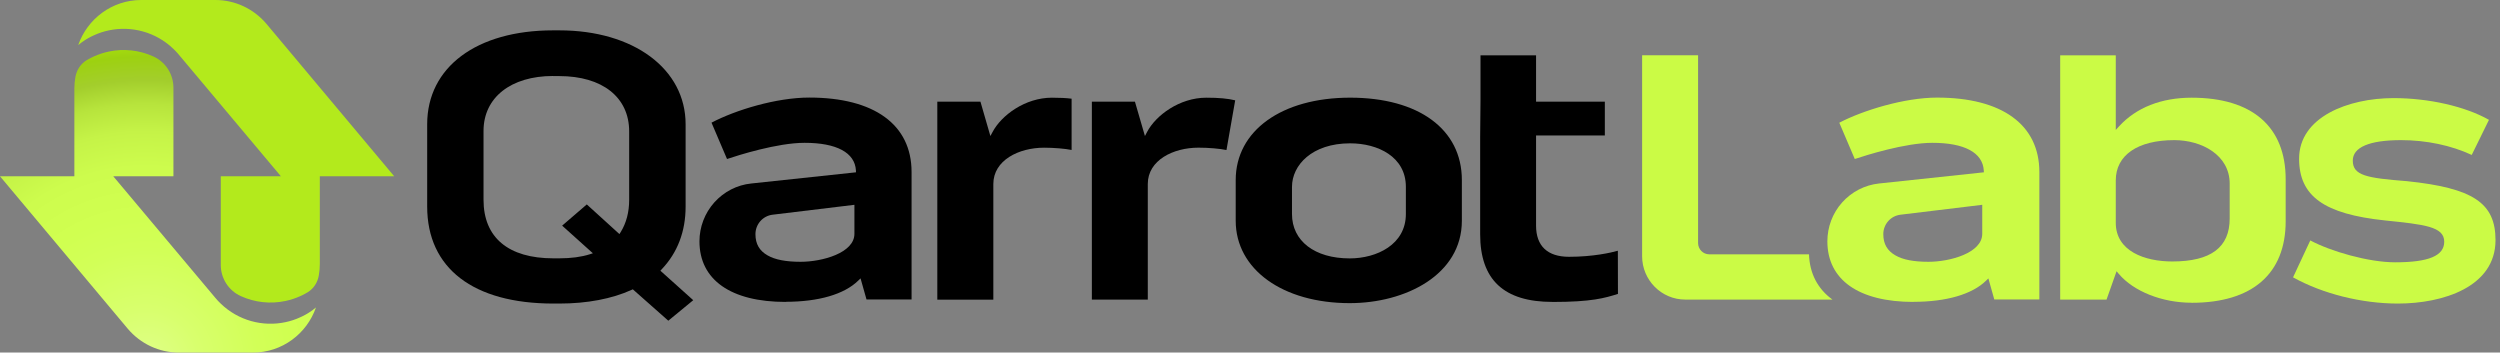
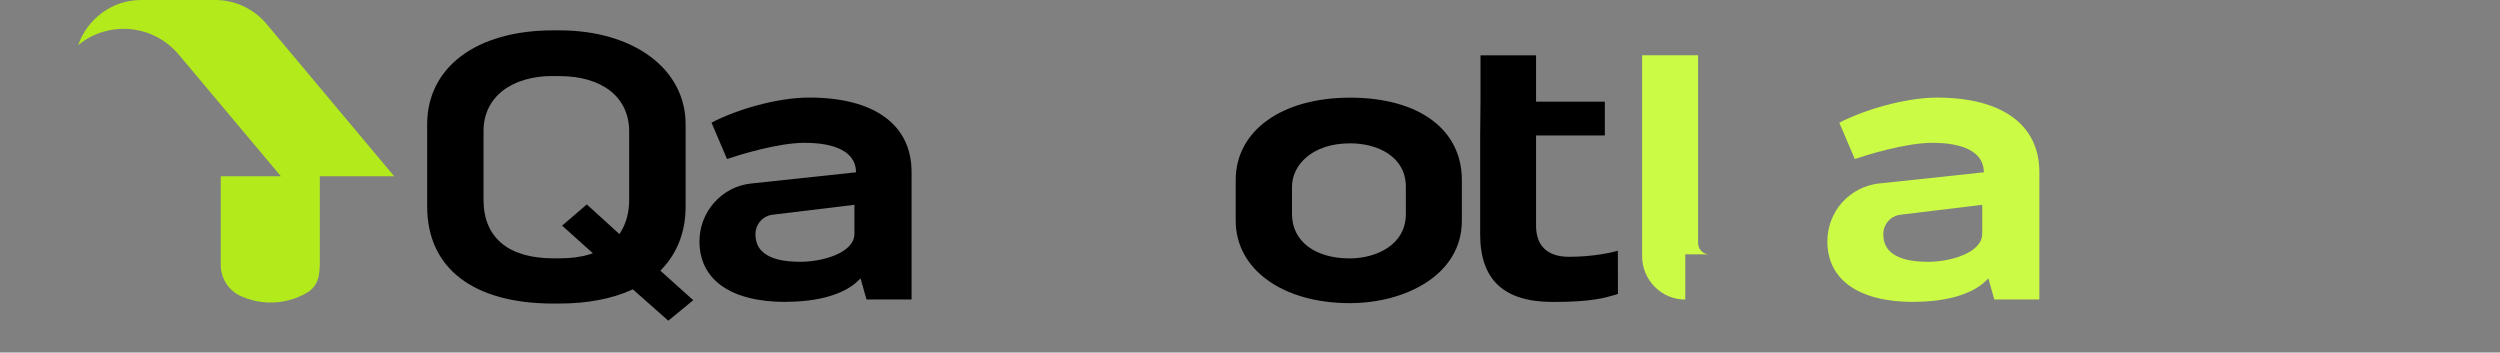
<svg xmlns="http://www.w3.org/2000/svg" width="78" height="11" viewBox="0 0 78 11" fill="none">
  <rect x="0" y="0" width="78" height="11" fill="#808080" stroke="none" />
  <path d="M19.743 9.027L19.708 9.043C19.095 9.323 18.315 9.471 17.451 9.471H17.267C14.763 9.471 13.328 8.367 13.328 6.444V3.876C13.328 2.096 14.869 0.947 17.255 0.947H17.451C19.77 0.947 21.391 2.152 21.391 3.876V6.444C21.391 7.221 21.141 7.879 20.646 8.401L20.604 8.446L21.629 9.366L20.851 10.006L19.743 9.026V9.027ZM17.255 2.371C15.938 2.371 15.086 3.044 15.086 4.085V6.235C15.086 7.412 15.86 8.06 17.266 8.06H17.45C17.819 8.06 18.138 8.017 18.399 7.934L18.498 7.902L17.539 7.04L18.308 6.378L19.326 7.303L19.365 7.242C19.541 6.958 19.63 6.619 19.63 6.237V4.1C19.63 3.035 18.795 2.374 17.45 2.374H17.253L17.255 2.371Z" fill="black" />
  <path d="M24.513 9.42C22.803 9.42 21.823 8.731 21.823 7.53C21.823 7.08 21.989 6.649 22.287 6.315C22.587 5.981 22.995 5.77 23.439 5.725L26.707 5.376L26.705 5.319C26.674 4.763 26.104 4.456 25.102 4.456C24.253 4.456 23.03 4.844 22.683 4.961L22.199 3.827C22.948 3.433 24.219 3.044 25.25 3.044C27.278 3.044 28.441 3.89 28.441 5.366V9.343H27.035L26.849 8.685L26.778 8.754C26.344 9.181 25.54 9.416 24.514 9.416L24.513 9.42ZM24.104 6.699C23.799 6.736 23.57 6.996 23.57 7.306C23.57 7.616 23.697 7.825 23.948 7.968C24.182 8.103 24.52 8.168 24.979 8.168C25.656 8.168 26.658 7.891 26.658 7.295V6.39L24.104 6.699Z" fill="black" />
  <path d="M59.701 9.42C57.993 9.42 57.014 8.731 57.014 7.53C57.014 7.079 57.178 6.648 57.476 6.315C57.776 5.981 58.184 5.772 58.625 5.725L61.897 5.376L61.894 5.319C61.861 4.763 61.292 4.456 60.29 4.456C59.443 4.456 58.218 4.844 57.869 4.961L57.386 3.829C58.119 3.445 59.416 3.045 60.437 3.045C62.465 3.045 63.628 3.891 63.628 5.368V9.344H62.222L62.037 8.686L61.966 8.756C61.532 9.182 60.727 9.417 59.701 9.417V9.42ZM59.294 6.699C58.988 6.736 58.759 6.996 58.759 7.306C58.759 7.616 58.887 7.825 59.137 7.968C59.37 8.103 59.706 8.168 60.167 8.168C60.844 8.168 61.846 7.891 61.846 7.295V6.39L59.294 6.699Z" fill="#CBFB45" />
-   <path d="M29.244 9.347V3.172H30.59L30.9 4.244L30.97 4.115C31.244 3.598 31.984 3.048 32.819 3.048C33.067 3.048 33.265 3.058 33.434 3.079V4.679C33.231 4.638 32.882 4.608 32.575 4.608C31.789 4.608 30.992 4.998 30.992 5.742V9.349H29.247L29.244 9.347Z" fill="black" />
-   <path d="M34.066 9.347V3.172H35.41L35.722 4.244L35.79 4.115C36.062 3.598 36.803 3.048 37.637 3.048C38.031 3.048 38.305 3.074 38.538 3.13L38.266 4.681C38.063 4.638 37.707 4.607 37.392 4.607C36.606 4.607 35.811 4.997 35.811 5.74V9.347H34.066Z" fill="black" />
  <path d="M42.112 9.458C40.017 9.458 38.554 8.401 38.554 6.888V5.617C38.554 4.079 39.988 3.047 42.124 3.047C44.259 3.047 45.61 4.031 45.61 5.617V6.888C45.61 8.575 43.85 9.458 42.111 9.458H42.112ZM42.124 4.472C40.934 4.472 40.31 5.154 40.31 5.829V6.679C40.31 7.518 41.017 8.062 42.111 8.062C42.955 8.062 43.863 7.629 43.863 6.679V5.829C43.863 4.891 42.99 4.472 42.124 4.472Z" fill="black" />
  <path d="M48.439 9.42C46.92 9.42 46.181 8.729 46.181 7.308V4.284L46.192 3.112V1.727H47.925V3.172H50.071V4.226H47.925V7.039C47.925 7.675 48.281 8.012 48.955 8.012C49.698 8.012 50.265 7.884 50.477 7.823L50.48 9.17C50.066 9.299 49.664 9.421 48.439 9.421V9.42Z" fill="black" />
-   <path d="M52.58 9.347C51.838 9.347 51.234 8.74 51.234 7.993V1.725H52.98V7.582C52.98 7.777 53.136 7.935 53.33 7.935H56.441C56.46 8.531 56.712 9.013 57.172 9.347H52.578H52.58Z" fill="#CBFB45" />
-   <path d="M68.377 9.445C67.457 9.445 66.566 9.091 66.104 8.542L66.037 8.463L65.724 9.347H64.278V1.727H66.012V4.054L66.115 3.941C66.65 3.357 67.433 3.048 68.379 3.048C70.27 3.048 71.313 3.953 71.313 5.594V6.901C71.313 8.542 70.271 9.447 68.379 9.447L68.377 9.445ZM67.838 4.372C66.694 4.372 66.012 4.842 66.012 5.628V6.951C66.012 7.841 66.923 8.158 67.775 8.158C68.979 8.158 69.566 7.719 69.566 6.816V5.728C69.566 4.839 68.697 4.372 67.838 4.372Z" fill="#CBFB45" />
-   <path d="M74.814 9.471C73.683 9.471 72.464 9.165 71.543 8.653L72.081 7.501C72.705 7.837 73.889 8.184 74.728 8.184C75.774 8.184 76.26 7.981 76.26 7.542C76.26 7.069 75.644 7.005 74.415 6.878C72.51 6.679 71.732 6.12 71.732 4.951C71.732 3.652 73.26 3.061 74.679 3.061C75.781 3.061 76.916 3.32 77.656 3.739L77.118 4.834C76.479 4.536 75.699 4.372 74.913 4.372C73.927 4.372 73.407 4.593 73.407 5.012C73.407 5.479 73.844 5.554 75.093 5.652C77.162 5.867 77.86 6.331 77.86 7.493C77.86 8.953 76.219 9.471 74.816 9.471H74.814Z" fill="#CBFB45" />
-   <path d="M9.858 9.593C9.574 10.411 8.803 11 7.893 11H5.579C4.964 11 4.384 10.727 3.985 10.255L0 5.5H2.32V2.759C2.32 2.636 2.332 2.516 2.353 2.401C2.39 2.19 2.51 2.001 2.689 1.887C2.689 1.887 2.69 1.887 2.692 1.886C2.744 1.853 2.799 1.825 2.856 1.796C2.883 1.784 2.911 1.769 2.939 1.757C3.085 1.691 3.236 1.643 3.39 1.61C3.859 1.509 4.35 1.563 4.786 1.762C5.167 1.934 5.411 2.316 5.411 2.735V5.5H3.534L6.721 9.296C6.775 9.359 6.828 9.42 6.888 9.474C7.436 10.002 8.198 10.204 8.909 10.051C9.061 10.019 9.212 9.97 9.359 9.903C9.388 9.891 9.417 9.876 9.447 9.862C9.505 9.834 9.561 9.801 9.617 9.768C9.7 9.716 9.781 9.659 9.858 9.593Z" fill="url(#paint0_radial_143863_35)" />
+   <path d="M52.58 9.347C51.838 9.347 51.234 8.74 51.234 7.993V1.725H52.98V7.582C52.98 7.777 53.136 7.935 53.33 7.935H56.441H52.578H52.58Z" fill="#CBFB45" />
  <path d="M2.44 1.407C2.724 0.589 3.496 0 4.406 0H6.72C7.334 0 7.915 0.273 8.314 0.745L12.299 5.5H9.978V8.241C9.978 8.364 9.967 8.484 9.946 8.599C9.909 8.81 9.789 8.999 9.609 9.113C9.609 9.113 9.608 9.113 9.607 9.114C9.554 9.147 9.499 9.175 9.443 9.204C9.416 9.216 9.388 9.231 9.359 9.243C9.214 9.309 9.063 9.357 8.908 9.39C8.439 9.491 7.949 9.437 7.512 9.238C7.132 9.066 6.888 8.685 6.888 8.265V5.5H8.764L5.578 1.704C5.524 1.641 5.47 1.58 5.411 1.526C4.863 0.998 4.101 0.796 3.39 0.949C3.237 0.981 3.086 1.03 2.939 1.097C2.911 1.109 2.881 1.124 2.852 1.138C2.794 1.166 2.737 1.199 2.682 1.232C2.599 1.284 2.518 1.341 2.44 1.407Z" fill="url(#paint1_radial_143863_35)" />
  <defs>
    <radialGradient id="paint0_radial_143863_35" cx="0" cy="0" r="1" gradientUnits="userSpaceOnUse" gradientTransform="translate(4.549 11.358) scale(12.207 12.286)">
      <stop stop-color="#E0FF8A" />
      <stop offset="0.14" stop-color="#D8FF6D" />
      <stop offset="0.29" stop-color="#D2FF57" />
      <stop offset="0.38" stop-color="#D0FF50" />
      <stop offset="0.5" stop-color="#CDFC4D" />
      <stop offset="0.59" stop-color="#C5F347" />
      <stop offset="0.66" stop-color="#B7E43C" />
      <stop offset="0.72" stop-color="#A3CE2C" />
      <stop offset="0.78" stop-color="#9DD110" />
      <stop offset="0.83" stop-color="#ACE70A" />
    </radialGradient>
    <radialGradient id="paint1_radial_143863_35" cx="0" cy="0" r="1" gradientUnits="userSpaceOnUse" gradientTransform="translate(7.75 -0.357) rotate(180) scale(0.071 0.071)">
      <stop stop-color="#DDFB88" />
      <stop offset="0.14" stop-color="#CFFF6E" />
      <stop offset="0.29" stop-color="#D2FF57" />
      <stop offset="0.38" stop-color="#D0FF50" />
      <stop offset="0.5" stop-color="#CDFC4D" />
      <stop offset="0.59" stop-color="#C5F347" />
      <stop offset="0.66" stop-color="#C3F242" />
      <stop offset="0.72" stop-color="#B3E529" />
      <stop offset="0.78" stop-color="#A2D21D" />
      <stop offset="0.83" stop-color="#B3EA1C" />
    </radialGradient>
  </defs>
</svg>